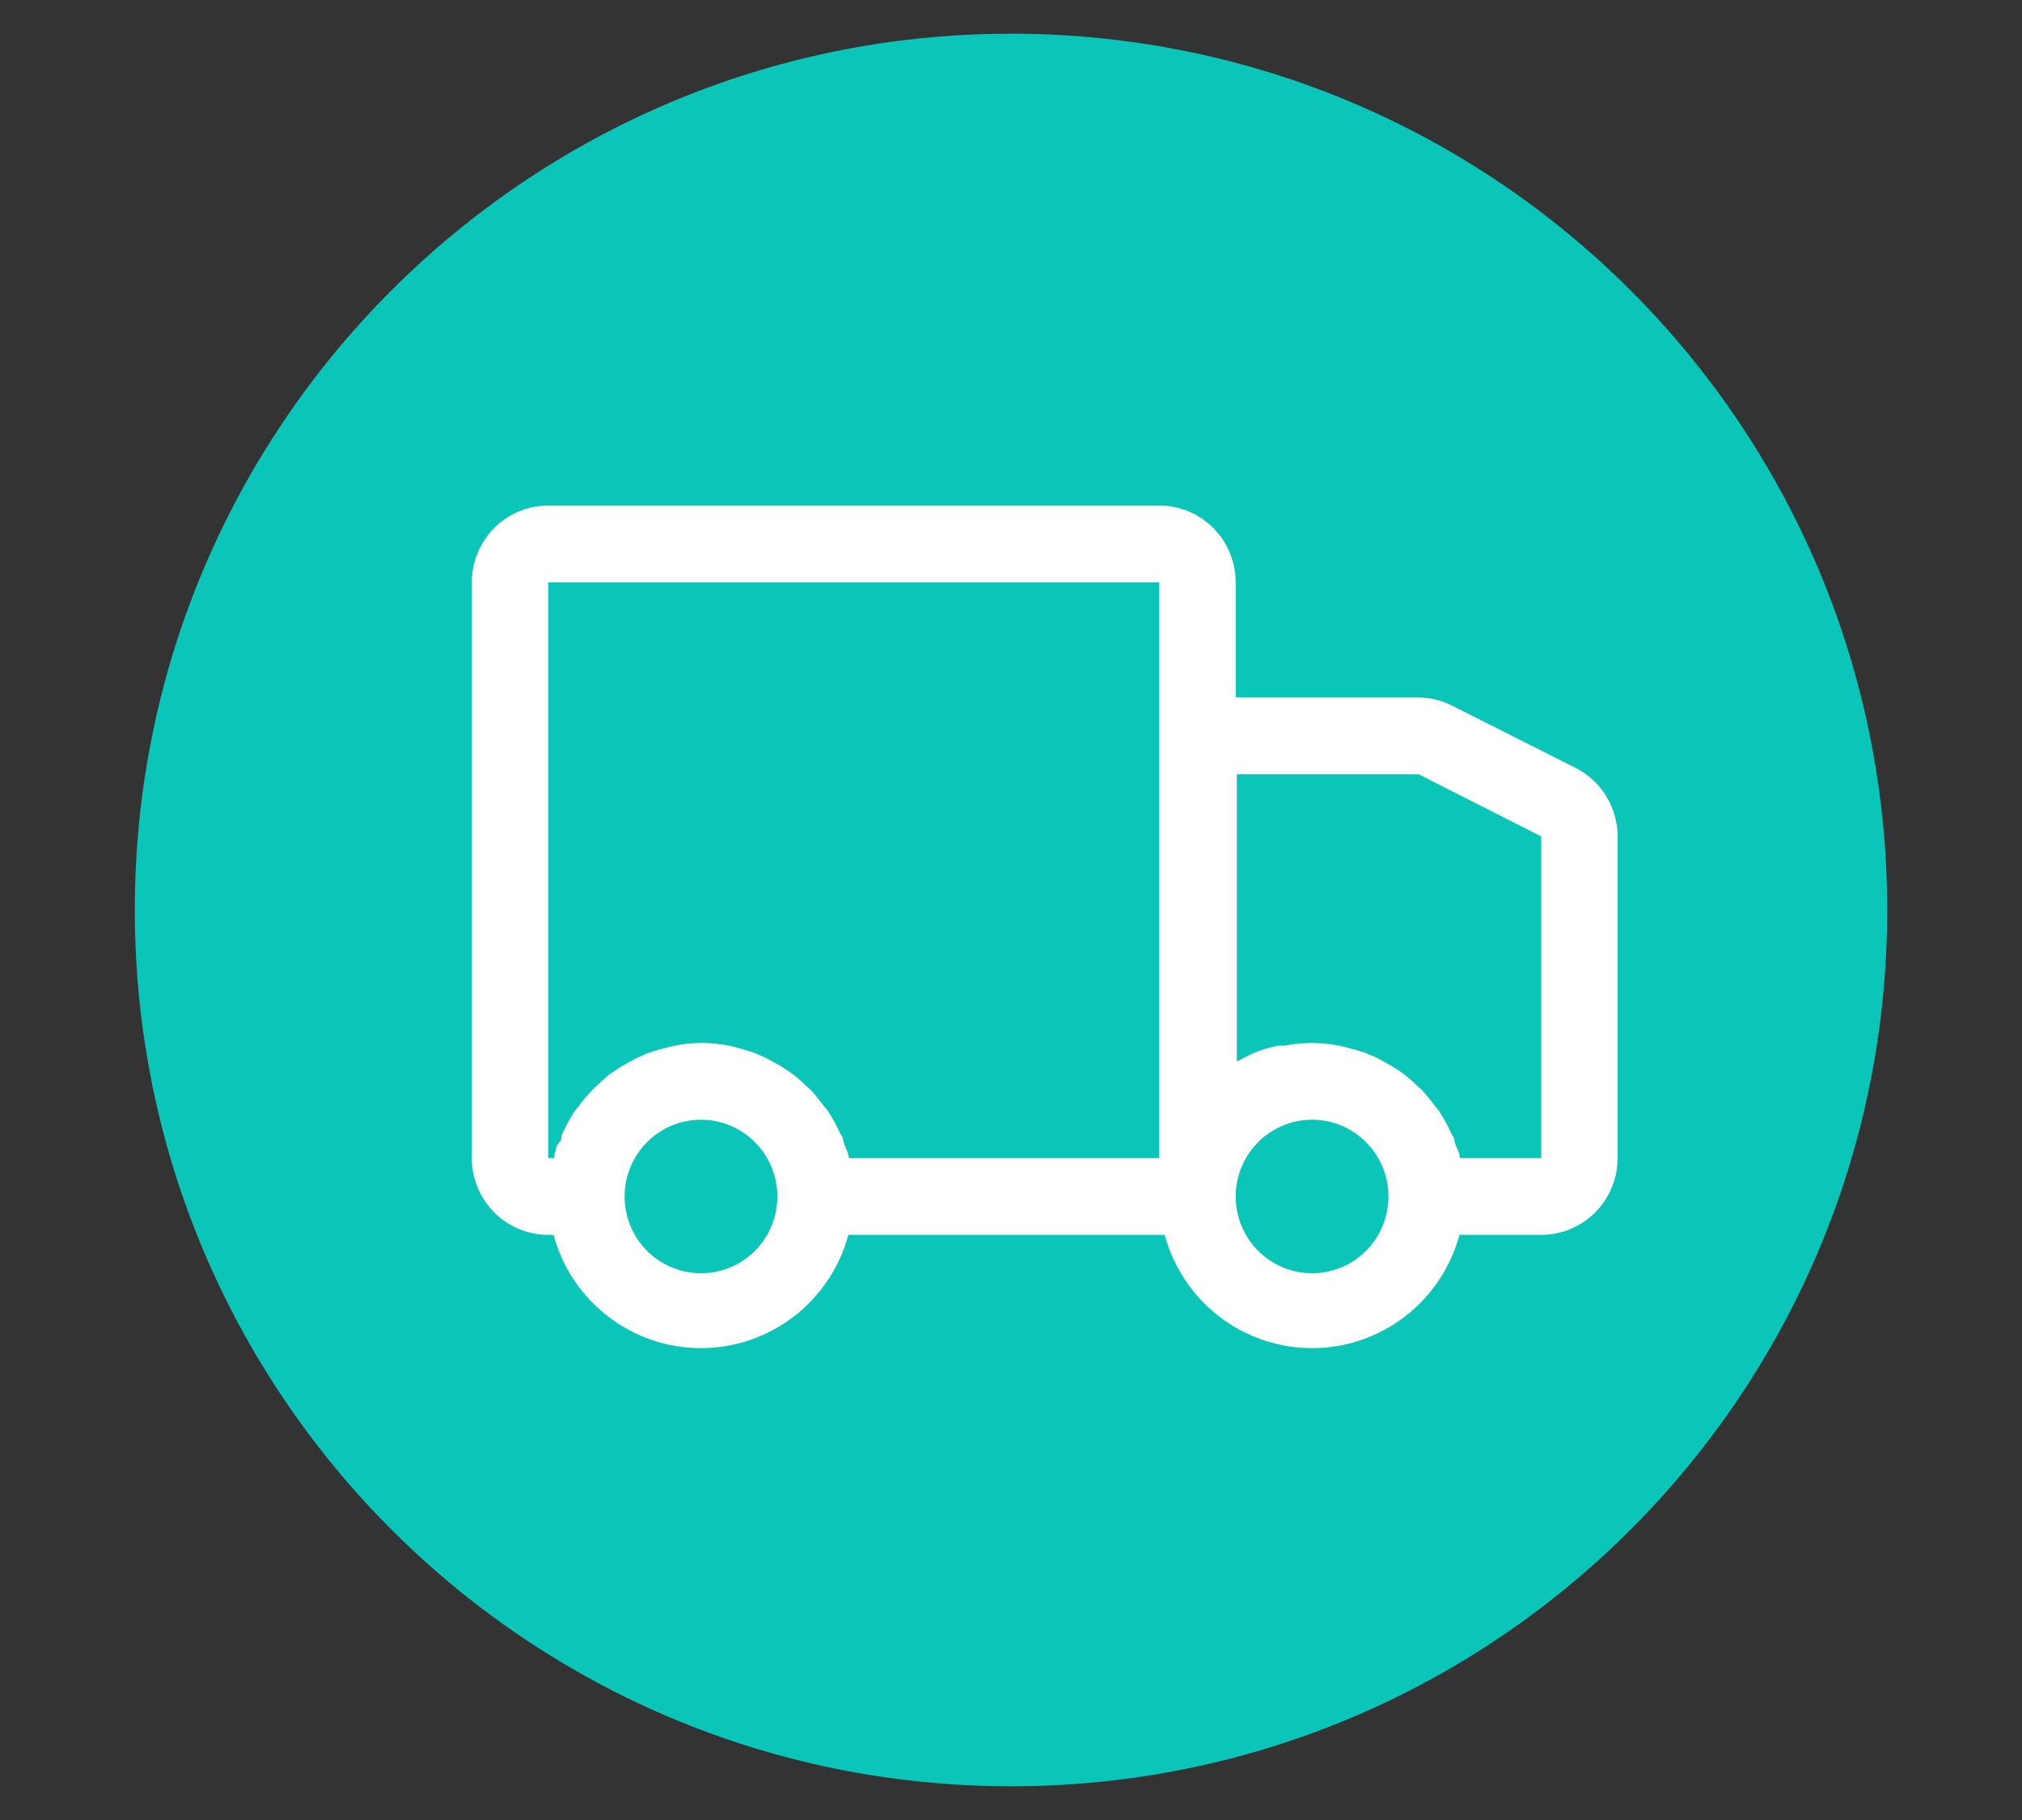
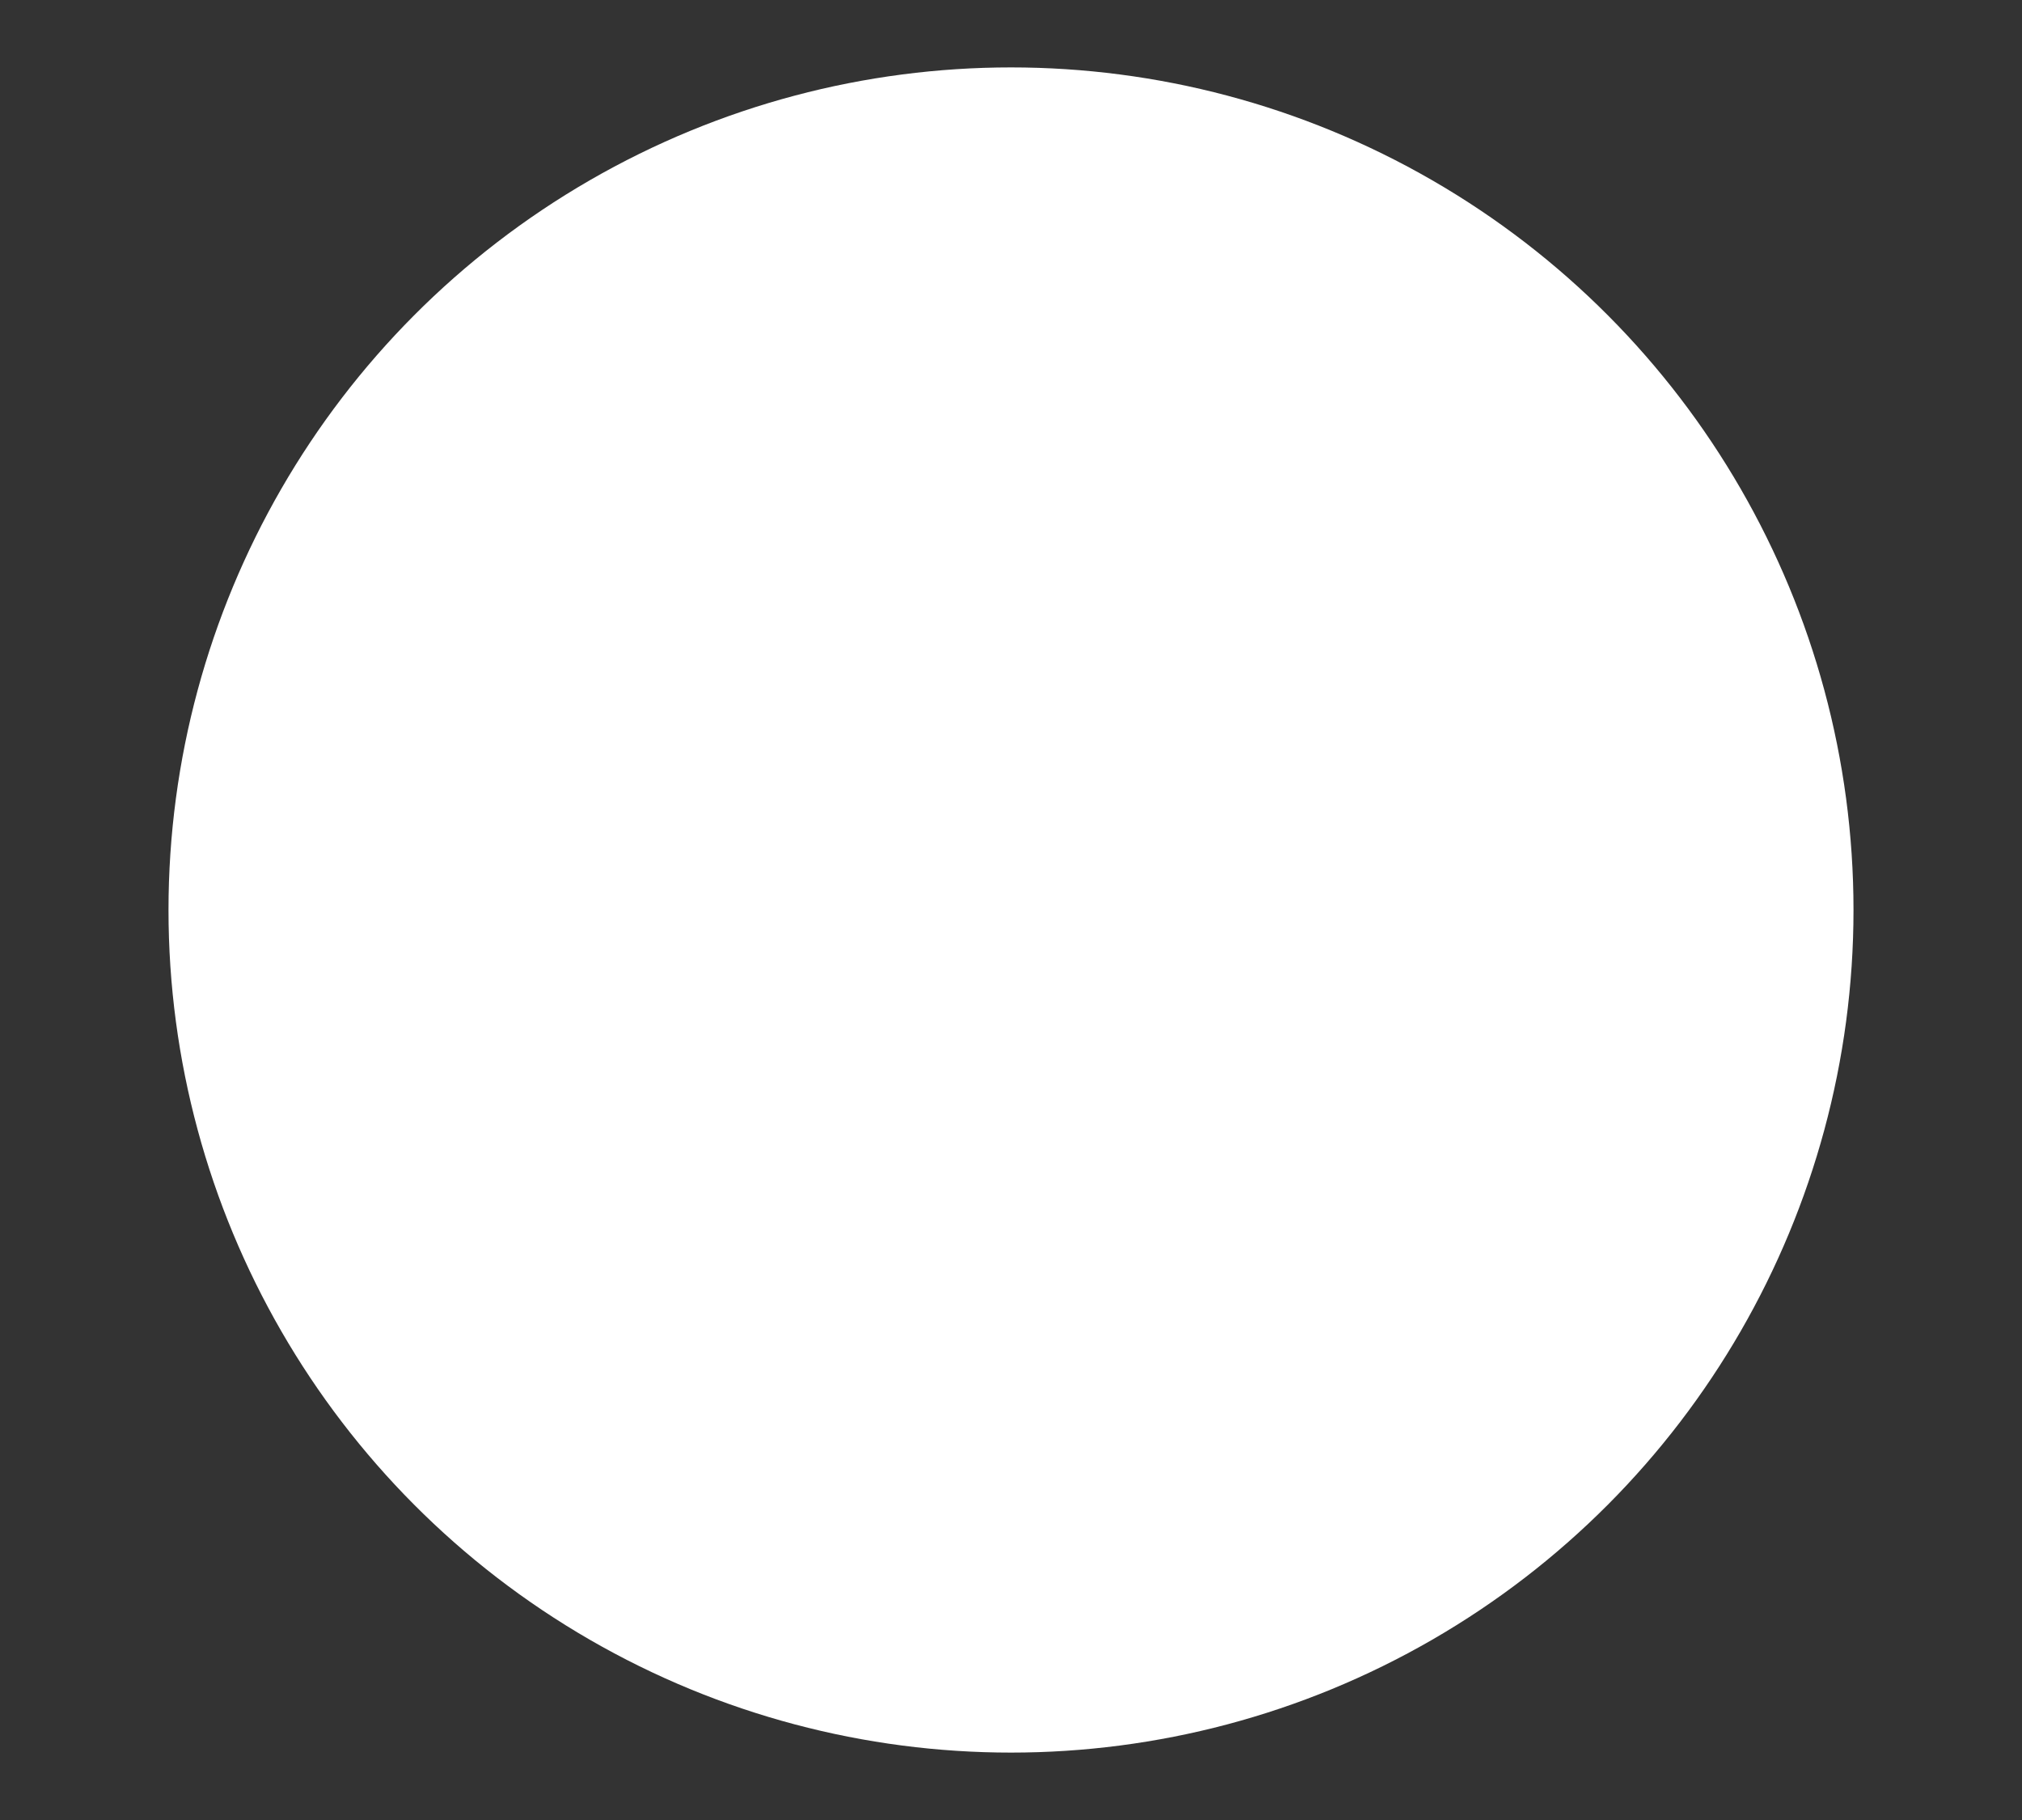
<svg xmlns="http://www.w3.org/2000/svg" width="60" height="54" viewBox="0 0 60 54" fill="none">
  <rect x="0" y="0" width="60" height="54" fill="#333333" stroke="none" />
  <circle cx="30" cy="27" r="25" fill="white" />
-   <path fill-rule="evenodd" clip-rule="evenodd" d="M30 53C44.359 53 56 41.359 56 27C56 12.641 44.359 1 30 1C15.641 1 4 12.641 4 27C4 41.359 15.641 53 30 53ZM43.081 20.934L46.742 22.779C47.12 22.967 47.437 23.258 47.66 23.618C47.882 23.978 48 24.394 48 24.817V34.361C48 34.965 47.761 35.545 47.336 35.972C46.911 36.399 46.334 36.639 45.733 36.639H43.308C43.047 37.604 42.477 38.456 41.687 39.063C40.896 39.671 39.928 40 38.933 40C37.938 40 36.971 39.671 36.18 39.063C35.389 38.456 34.82 37.604 34.559 36.639H25.175C24.914 37.604 24.344 38.456 23.553 39.063C22.763 39.671 21.795 40 20.8 40C19.805 40 18.837 39.671 18.047 39.063C17.256 38.456 16.686 37.604 16.425 36.639H16.267C15.665 36.639 15.089 36.399 14.664 35.972C14.239 35.545 14 34.965 14 34.361V17.278C14 16.674 14.239 16.094 14.664 15.667C15.089 15.24 15.665 15 16.267 15H34.4C35.001 15 35.578 15.24 36.003 15.667C36.428 16.094 36.667 16.674 36.667 17.278V20.695H42.061C42.415 20.693 42.765 20.775 43.081 20.934ZM34.4 17.278H16.267V34.361H16.437C16.442 34.337 16.447 34.312 16.452 34.285C16.482 34.137 16.517 33.964 16.584 33.906C16.663 33.837 16.663 33.758 16.663 33.689C16.774 33.441 16.902 33.201 17.049 32.972L17.162 32.835C17.286 32.662 17.422 32.498 17.57 32.346C17.604 32.305 17.645 32.268 17.688 32.231C17.717 32.205 17.746 32.179 17.774 32.152C17.899 32.026 18.036 31.912 18.182 31.81L18.443 31.639L18.896 31.389L19.179 31.264C19.353 31.198 19.531 31.145 19.712 31.104C19.797 31.076 19.884 31.053 19.973 31.036C20.533 30.914 21.112 30.914 21.673 31.036C21.761 31.053 21.848 31.076 21.933 31.104C22.107 31.146 22.277 31.199 22.443 31.264L22.727 31.389L23.18 31.639L23.441 31.81C23.587 31.912 23.723 32.026 23.849 32.152L24.064 32.346C24.205 32.501 24.338 32.665 24.461 32.835L24.574 32.972C24.72 33.201 24.849 33.441 24.959 33.689C25.008 33.732 25.01 33.743 25.014 33.784C25.017 33.809 25.021 33.845 25.039 33.906C25.056 33.965 25.08 34.022 25.105 34.077C25.146 34.17 25.186 34.261 25.186 34.361H34.4V17.278ZM19.541 37.394C19.913 37.644 20.352 37.778 20.8 37.778C21.401 37.778 21.978 37.538 22.403 37.111C22.828 36.684 23.067 36.104 23.067 35.5C23.067 35.05 22.934 34.609 22.685 34.235C22.436 33.86 22.082 33.568 21.667 33.396C21.253 33.223 20.797 33.178 20.358 33.266C19.918 33.354 19.514 33.571 19.197 33.89C18.88 34.208 18.664 34.614 18.577 35.056C18.489 35.498 18.534 35.956 18.706 36.372C18.877 36.788 19.168 37.144 19.541 37.394ZM37.674 37.394C38.047 37.644 38.485 37.778 38.933 37.778C39.535 37.778 40.111 37.538 40.536 37.111C40.961 36.684 41.2 36.104 41.2 35.5C41.2 35.05 41.067 34.609 40.818 34.235C40.569 33.86 40.215 33.568 39.801 33.396C39.387 33.223 38.931 33.178 38.491 33.266C38.051 33.354 37.648 33.571 37.331 33.89C37.014 34.208 36.798 34.614 36.71 35.056C36.623 35.498 36.668 35.956 36.839 36.372C37.011 36.788 37.301 37.144 37.674 37.394ZM43.319 34.361H45.733V24.817L42.095 22.972H36.701V31.491L37.177 31.252C37.418 31.152 37.669 31.076 37.925 31.024H38.117C38.387 30.975 38.66 30.948 38.933 30.945C39.219 30.946 39.504 30.976 39.783 31.036C39.871 31.053 39.959 31.076 40.044 31.104C40.225 31.145 40.403 31.198 40.577 31.264L40.86 31.389L41.313 31.639L41.574 31.81C41.72 31.912 41.856 32.026 41.982 32.152L42.197 32.346C42.339 32.501 42.471 32.665 42.594 32.835L42.707 32.972C42.853 33.201 42.982 33.441 43.093 33.689C43.142 33.732 43.143 33.743 43.148 33.784C43.151 33.809 43.155 33.845 43.172 33.906C43.189 33.965 43.214 34.022 43.238 34.077C43.279 34.17 43.319 34.261 43.319 34.361Z" fill="#09C6B8" />
</svg>